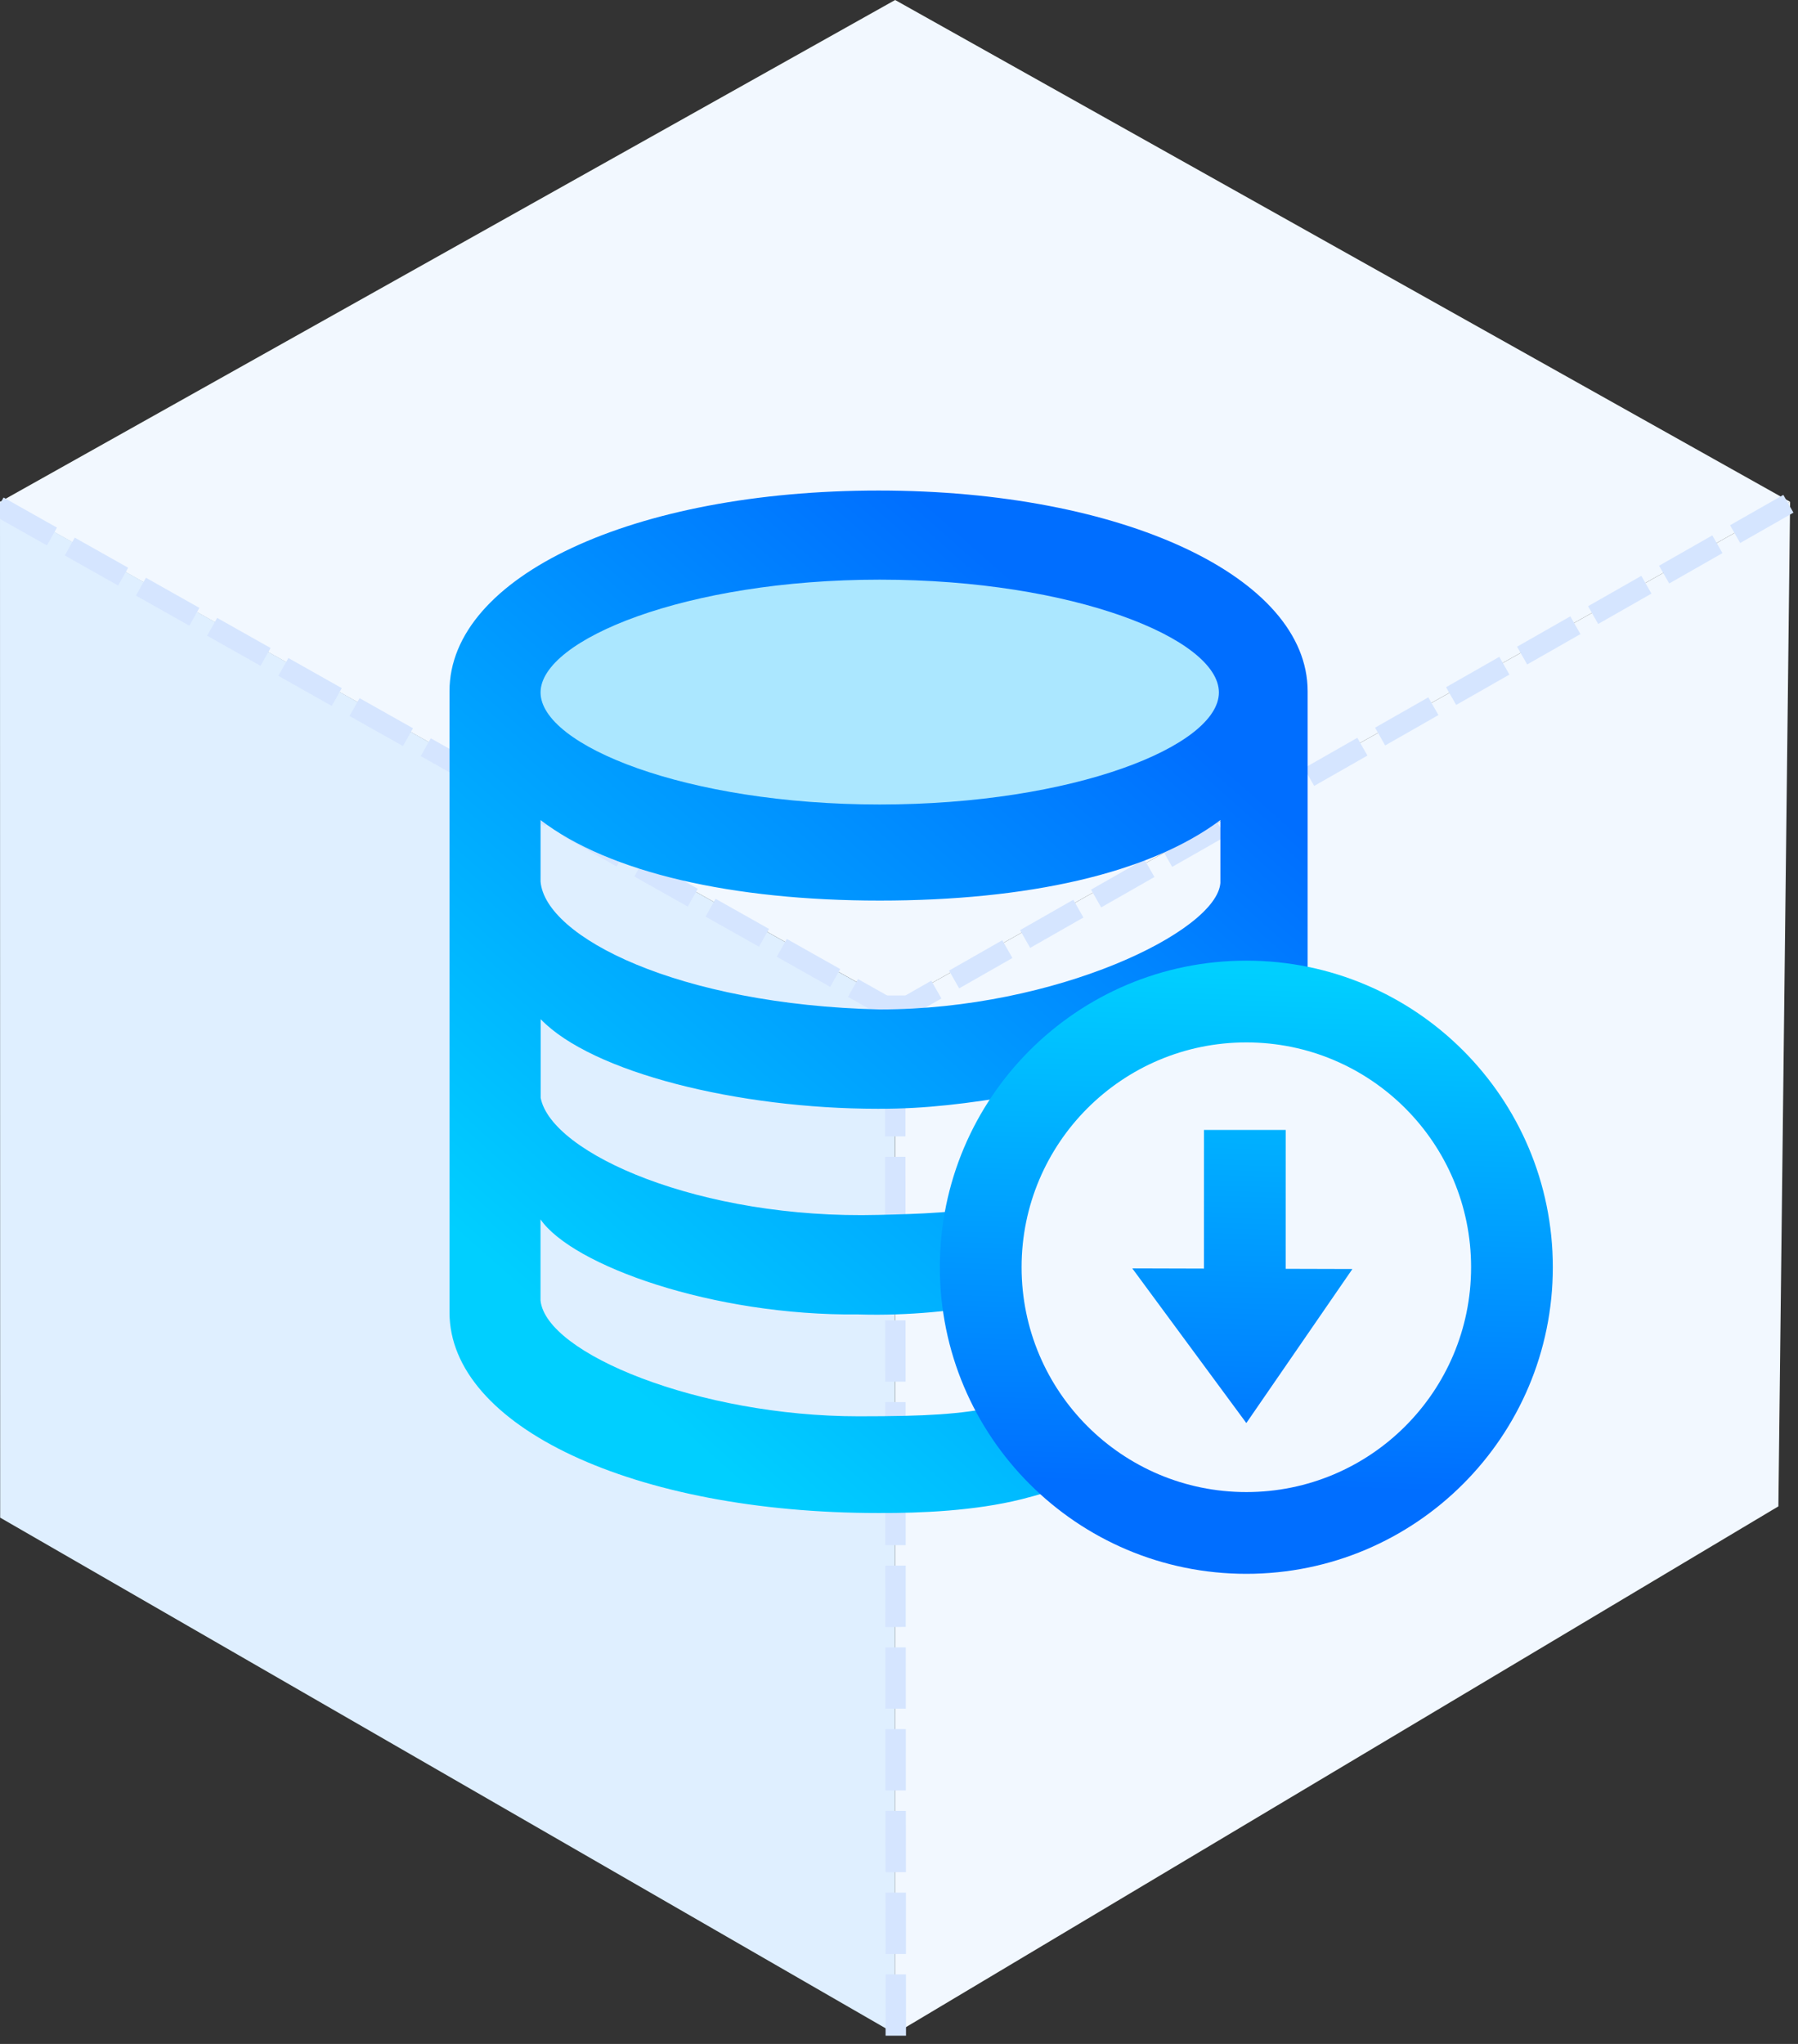
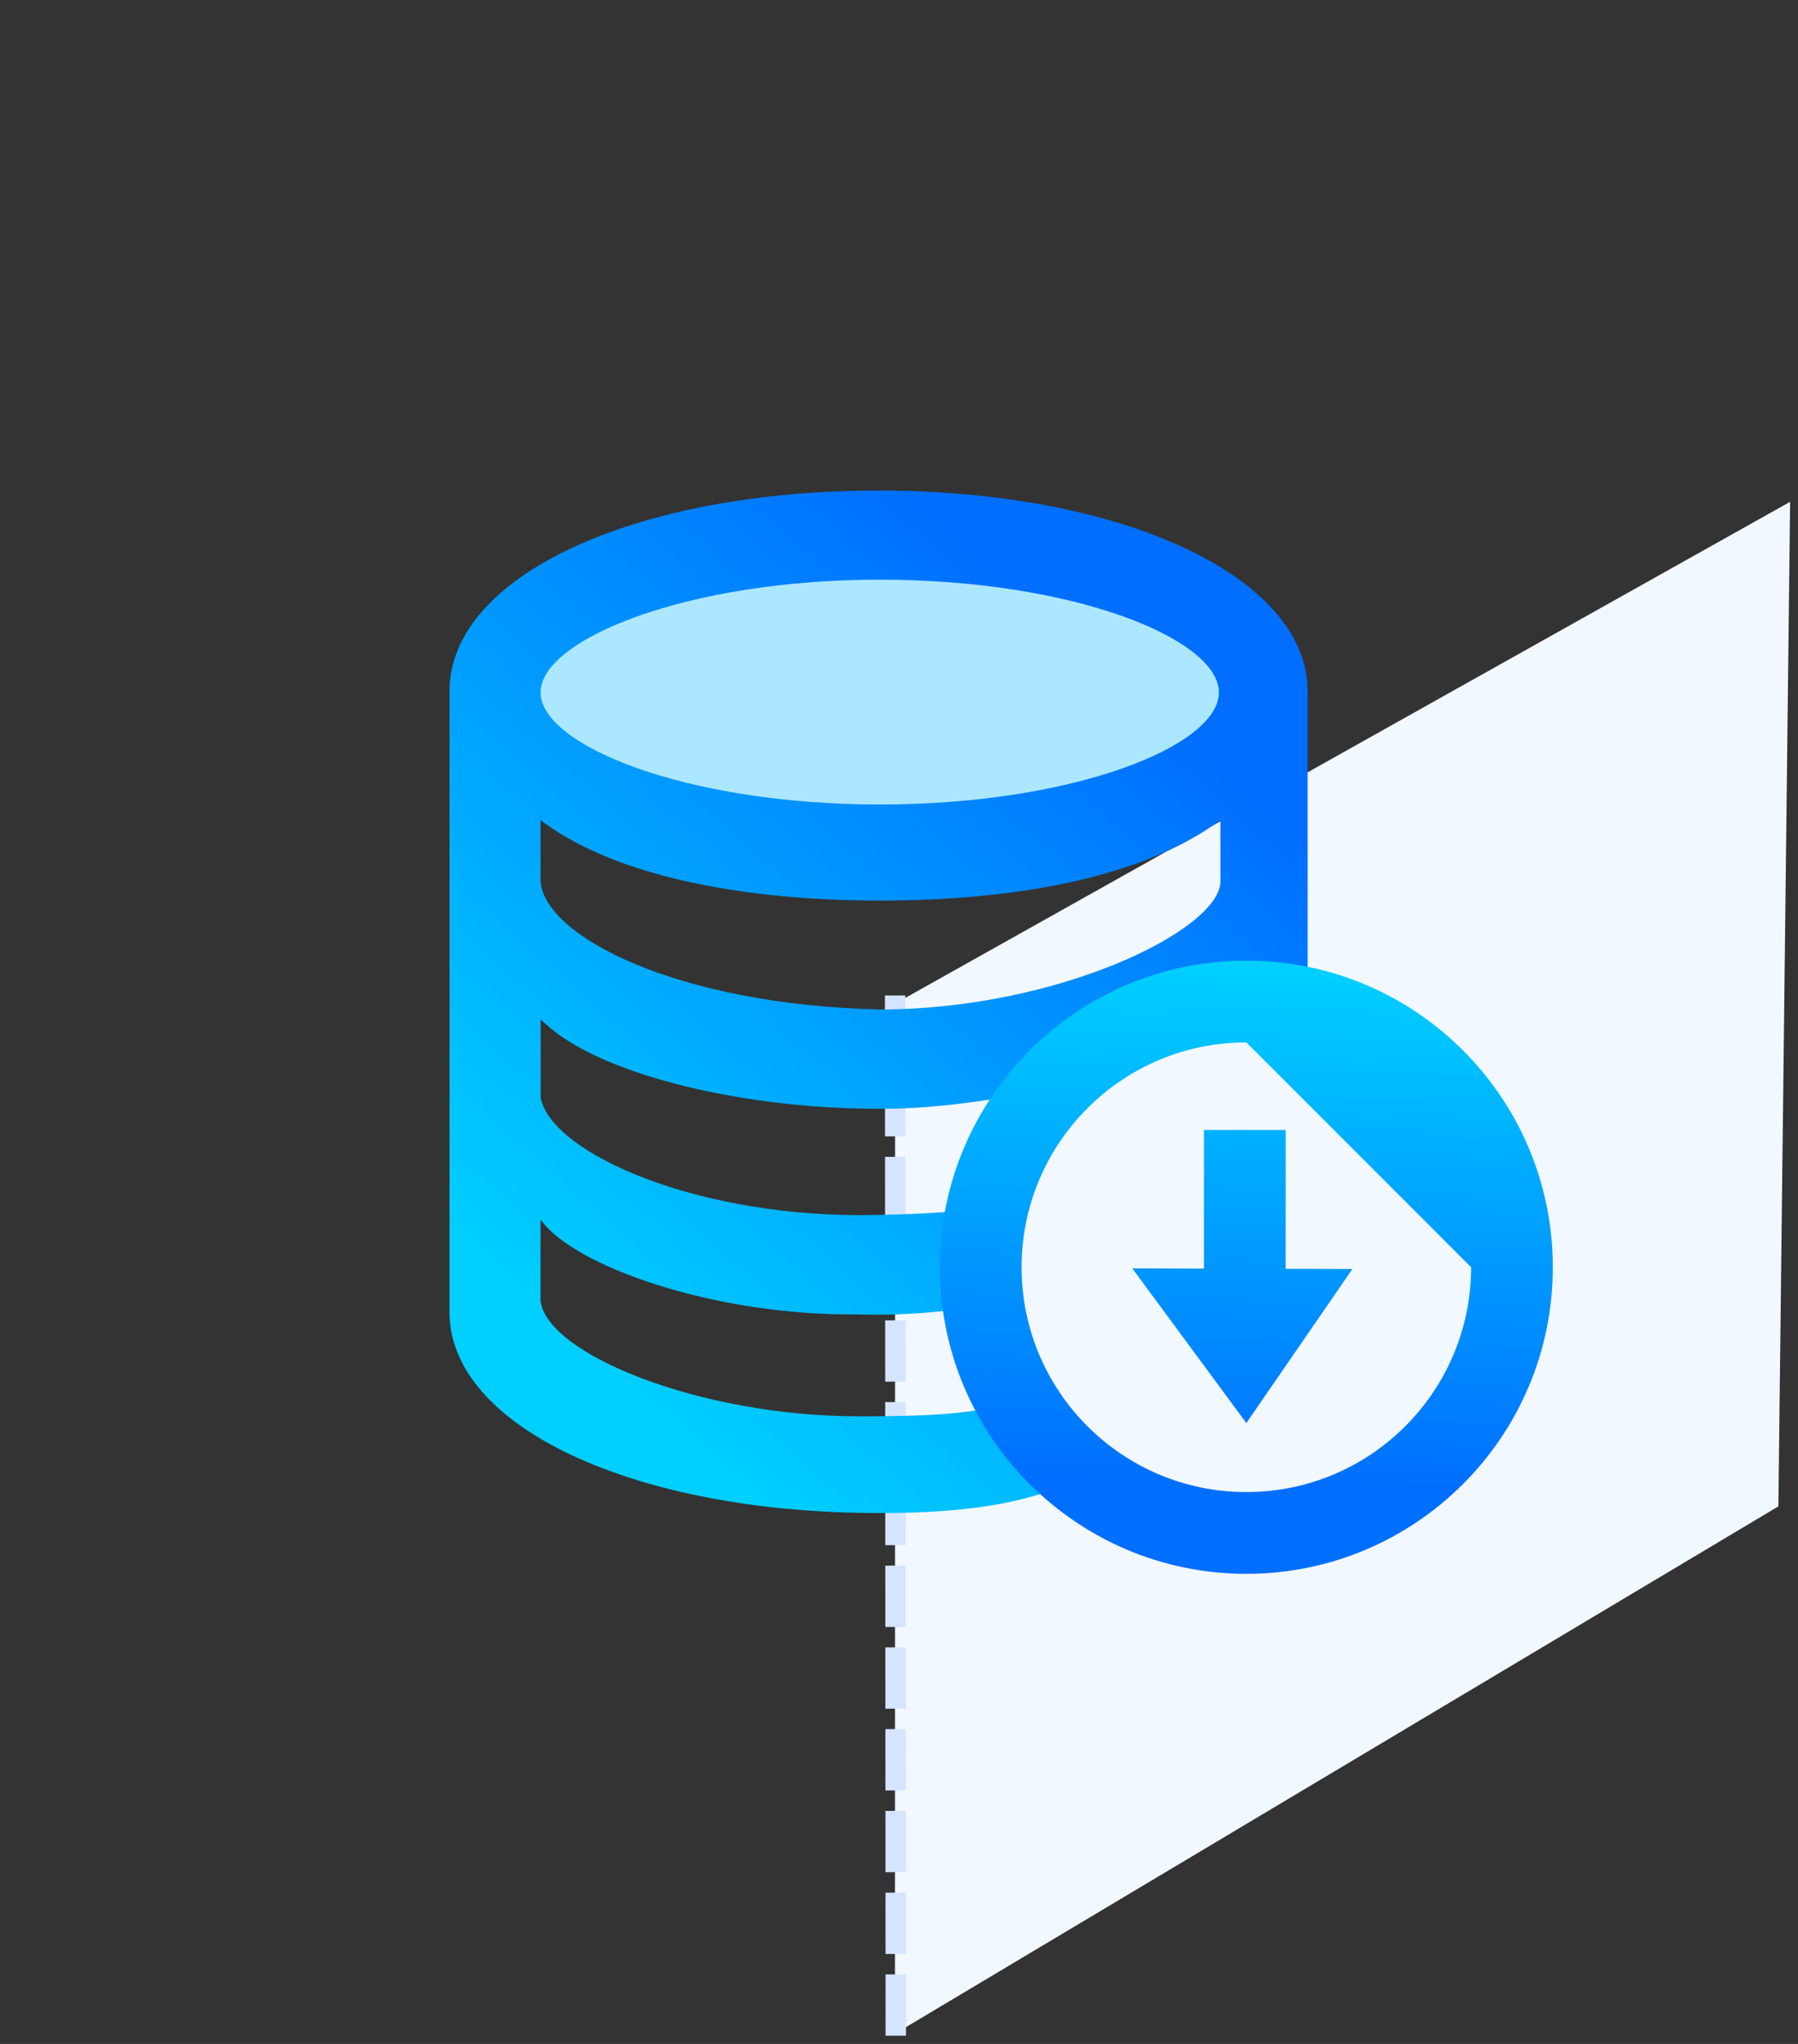
<svg xmlns="http://www.w3.org/2000/svg" width="88px" height="100px" viewBox="0 0 88 100" version="1.1">
  <rect x="0" y="0" width="88" height="100" fill="#333333" stroke="none" />
  <title>低成本</title>
  <desc>Created with Sketch.</desc>
  <defs>
    <linearGradient x1="77.618%" y1="17.417%" x2="23.929%" y2="89.848%" id="linearGradient-1">
      <stop stop-color="#006EFF" offset="0%" />
      <stop stop-color="#00CFFF" offset="100%" />
    </linearGradient>
    <linearGradient x1="50%" y1="85.812%" x2="52.407%" y2="1.725%" id="linearGradient-2">
      <stop stop-color="#006EFF" offset="0%" />
      <stop stop-color="#00CFFF" offset="100%" />
    </linearGradient>
  </defs>
  <g id="页面-1" stroke="none" stroke-width="1" fill="none" fill-rule="evenodd">
    <g id="03定制化音库解决方案" transform="translate(-992, -646)">
      <g id="技术优势" transform="translate(401, 646)">
        <g id="低成本" transform="translate(591, 0)">
          <g id="编组-3备份">
-             <polygon id="矩形" fill="#F2F8FF" points="43.811 3.55271368e-15 87.614 24.551 43.811 49.101 0.008 24.551" />
            <polygon id="矩形备份-12" fill="#F2F8FF" points="43.811 49.101 87.614 24.551 87.04 73.699 43.803 99.499" />
-             <polygon id="矩形备份-13" fill="#DFEFFF" points="43.803 49.1 43.803 99.499 0.008 74.251 2.13162821e-14 24.527" />
-             <path d="M0.364,25.022 L43.287,49.204" id="直线" stroke="#D5E5FF" stroke-linecap="square" stroke-dasharray="2" />
-             <path d="M87.095,24.894 L43.811,49.567" id="直线备份" stroke="#D5E5FF" stroke-linecap="square" stroke-dasharray="2" />
            <path d="M43.843,99.098 L43.811,49.204" id="直线备份-2" stroke="#D5E5FF" stroke-linecap="square" stroke-dasharray="2" />
          </g>
          <ellipse id="椭圆形" fill="#ABE7FF" cx="43" cy="33.5" rx="18" ry="6.5" />
          <path d="M64,47.493 L64,33.819 C64,28.237 54.973,24 43,24 C31.027,24 22,28.188 22,33.819 L22,64.205 C22,69.787 31.027,74.025 43,74.025 C45.089,74.033 47.719,73.919 50,73.35 C51.645,72.929 52.43,72.621 52.355,72.427 C49.716,65.612 48.992,58.167 50,56.48 C56.315,45.91 64,47.792 64,47.493 Z M43.057,28.36 C52.557,28.36 59.657,31.263 59.657,33.878 C59.657,36.493 52.557,39.36 43.057,39.36 C33.557,39.36 26.457,36.457 26.457,33.878 C26.457,31.299 33.576,28.36 43.057,28.36 Z M48.334,66.313 L48.765,68.836 C46.927,69.19 45.446,69.293 42.02,69.293 C34.232,69.293 26.726,66.231 26.455,63.627 L26.455,59.66 C28.014,61.91 34.886,64.387 42.02,64.309 C44.546,64.387 46.907,64.107 48.334,63.81 L48.334,66.313 Z M48.985,58.892 C47.03,59.347 44.984,59.388 43,59.44 C34.264,59.669 26.989,56.432 26.462,53.713 L26.462,49.864 C28.966,52.467 36.112,54.247 42.968,54.247 C45.381,54.255 47.405,53.976 49.779,53.59 C48.74,54.461 48.909,54.766 48.862,56.041 L48.985,58.892 Z M26.457,43.131 L26.457,40.123 C29.815,42.695 35.857,44.061 43.057,44.061 C50.257,44.061 56.217,42.751 59.729,40.123 L59.729,43.199 C59.55,45.573 51.689,49.388 43.057,49.388 C33.197,49.157 26.683,45.844 26.457,43.131 Z" id="形状" fill="url(#linearGradient-1)" fill-rule="nonzero" />
-           <path d="M61,47 C69.284,47 76,53.716 76,62 C76,70.284 69.284,77 61,77 C52.716,77 46,70.284 46,62 C46,53.716 52.716,47 61,47 Z M61,51 C54.925,51 50,55.925 50,62 C50,68.075 54.925,73 61,73 C67.075,73 72,68.075 72,62 C72,55.925 67.075,51 61,51 Z M62.926,55.283 L62.925,62.078 L66.191,62.087 L61,69.623 L55.418,62.056 L58.925,62.066 L58.926,55.283 L62.926,55.283 Z" id="形状结合" fill="url(#linearGradient-2)" />
+           <path d="M61,47 C69.284,47 76,53.716 76,62 C76,70.284 69.284,77 61,77 C52.716,77 46,70.284 46,62 C46,53.716 52.716,47 61,47 Z M61,51 C54.925,51 50,55.925 50,62 C50,68.075 54.925,73 61,73 C67.075,73 72,68.075 72,62 Z M62.926,55.283 L62.925,62.078 L66.191,62.087 L61,69.623 L55.418,62.056 L58.925,62.066 L58.926,55.283 L62.926,55.283 Z" id="形状结合" fill="url(#linearGradient-2)" />
        </g>
      </g>
    </g>
  </g>
</svg>